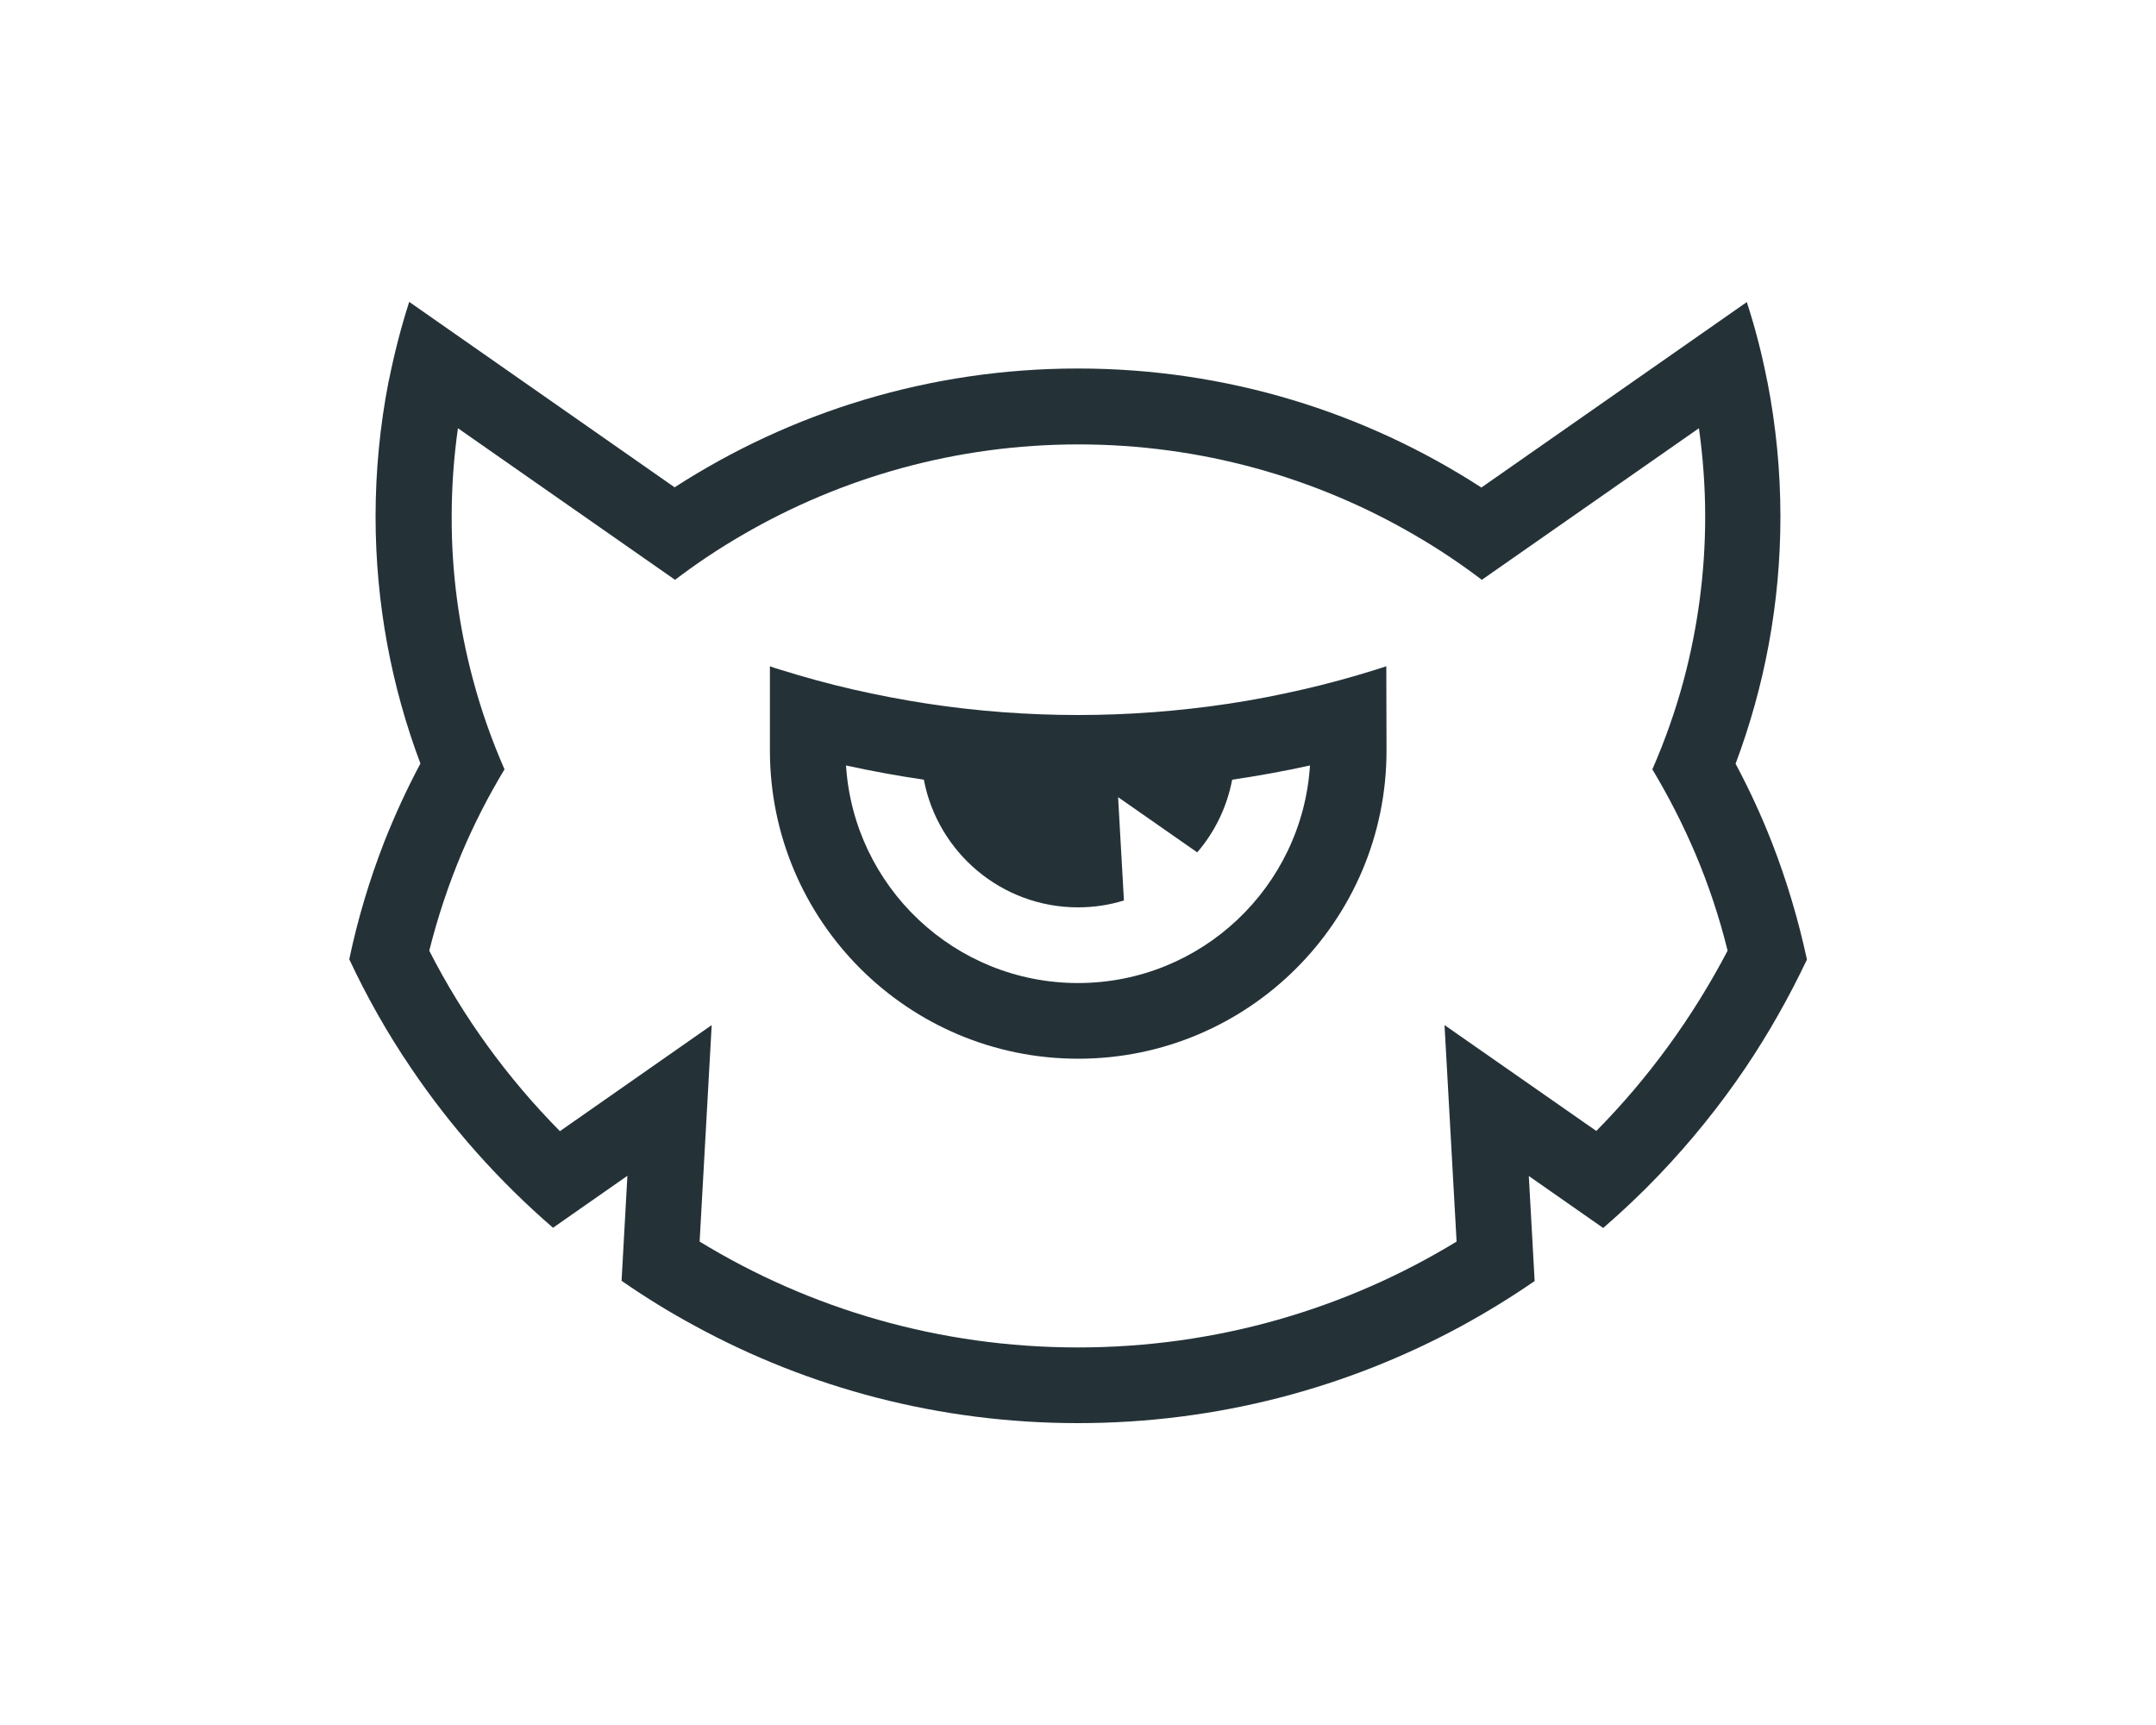
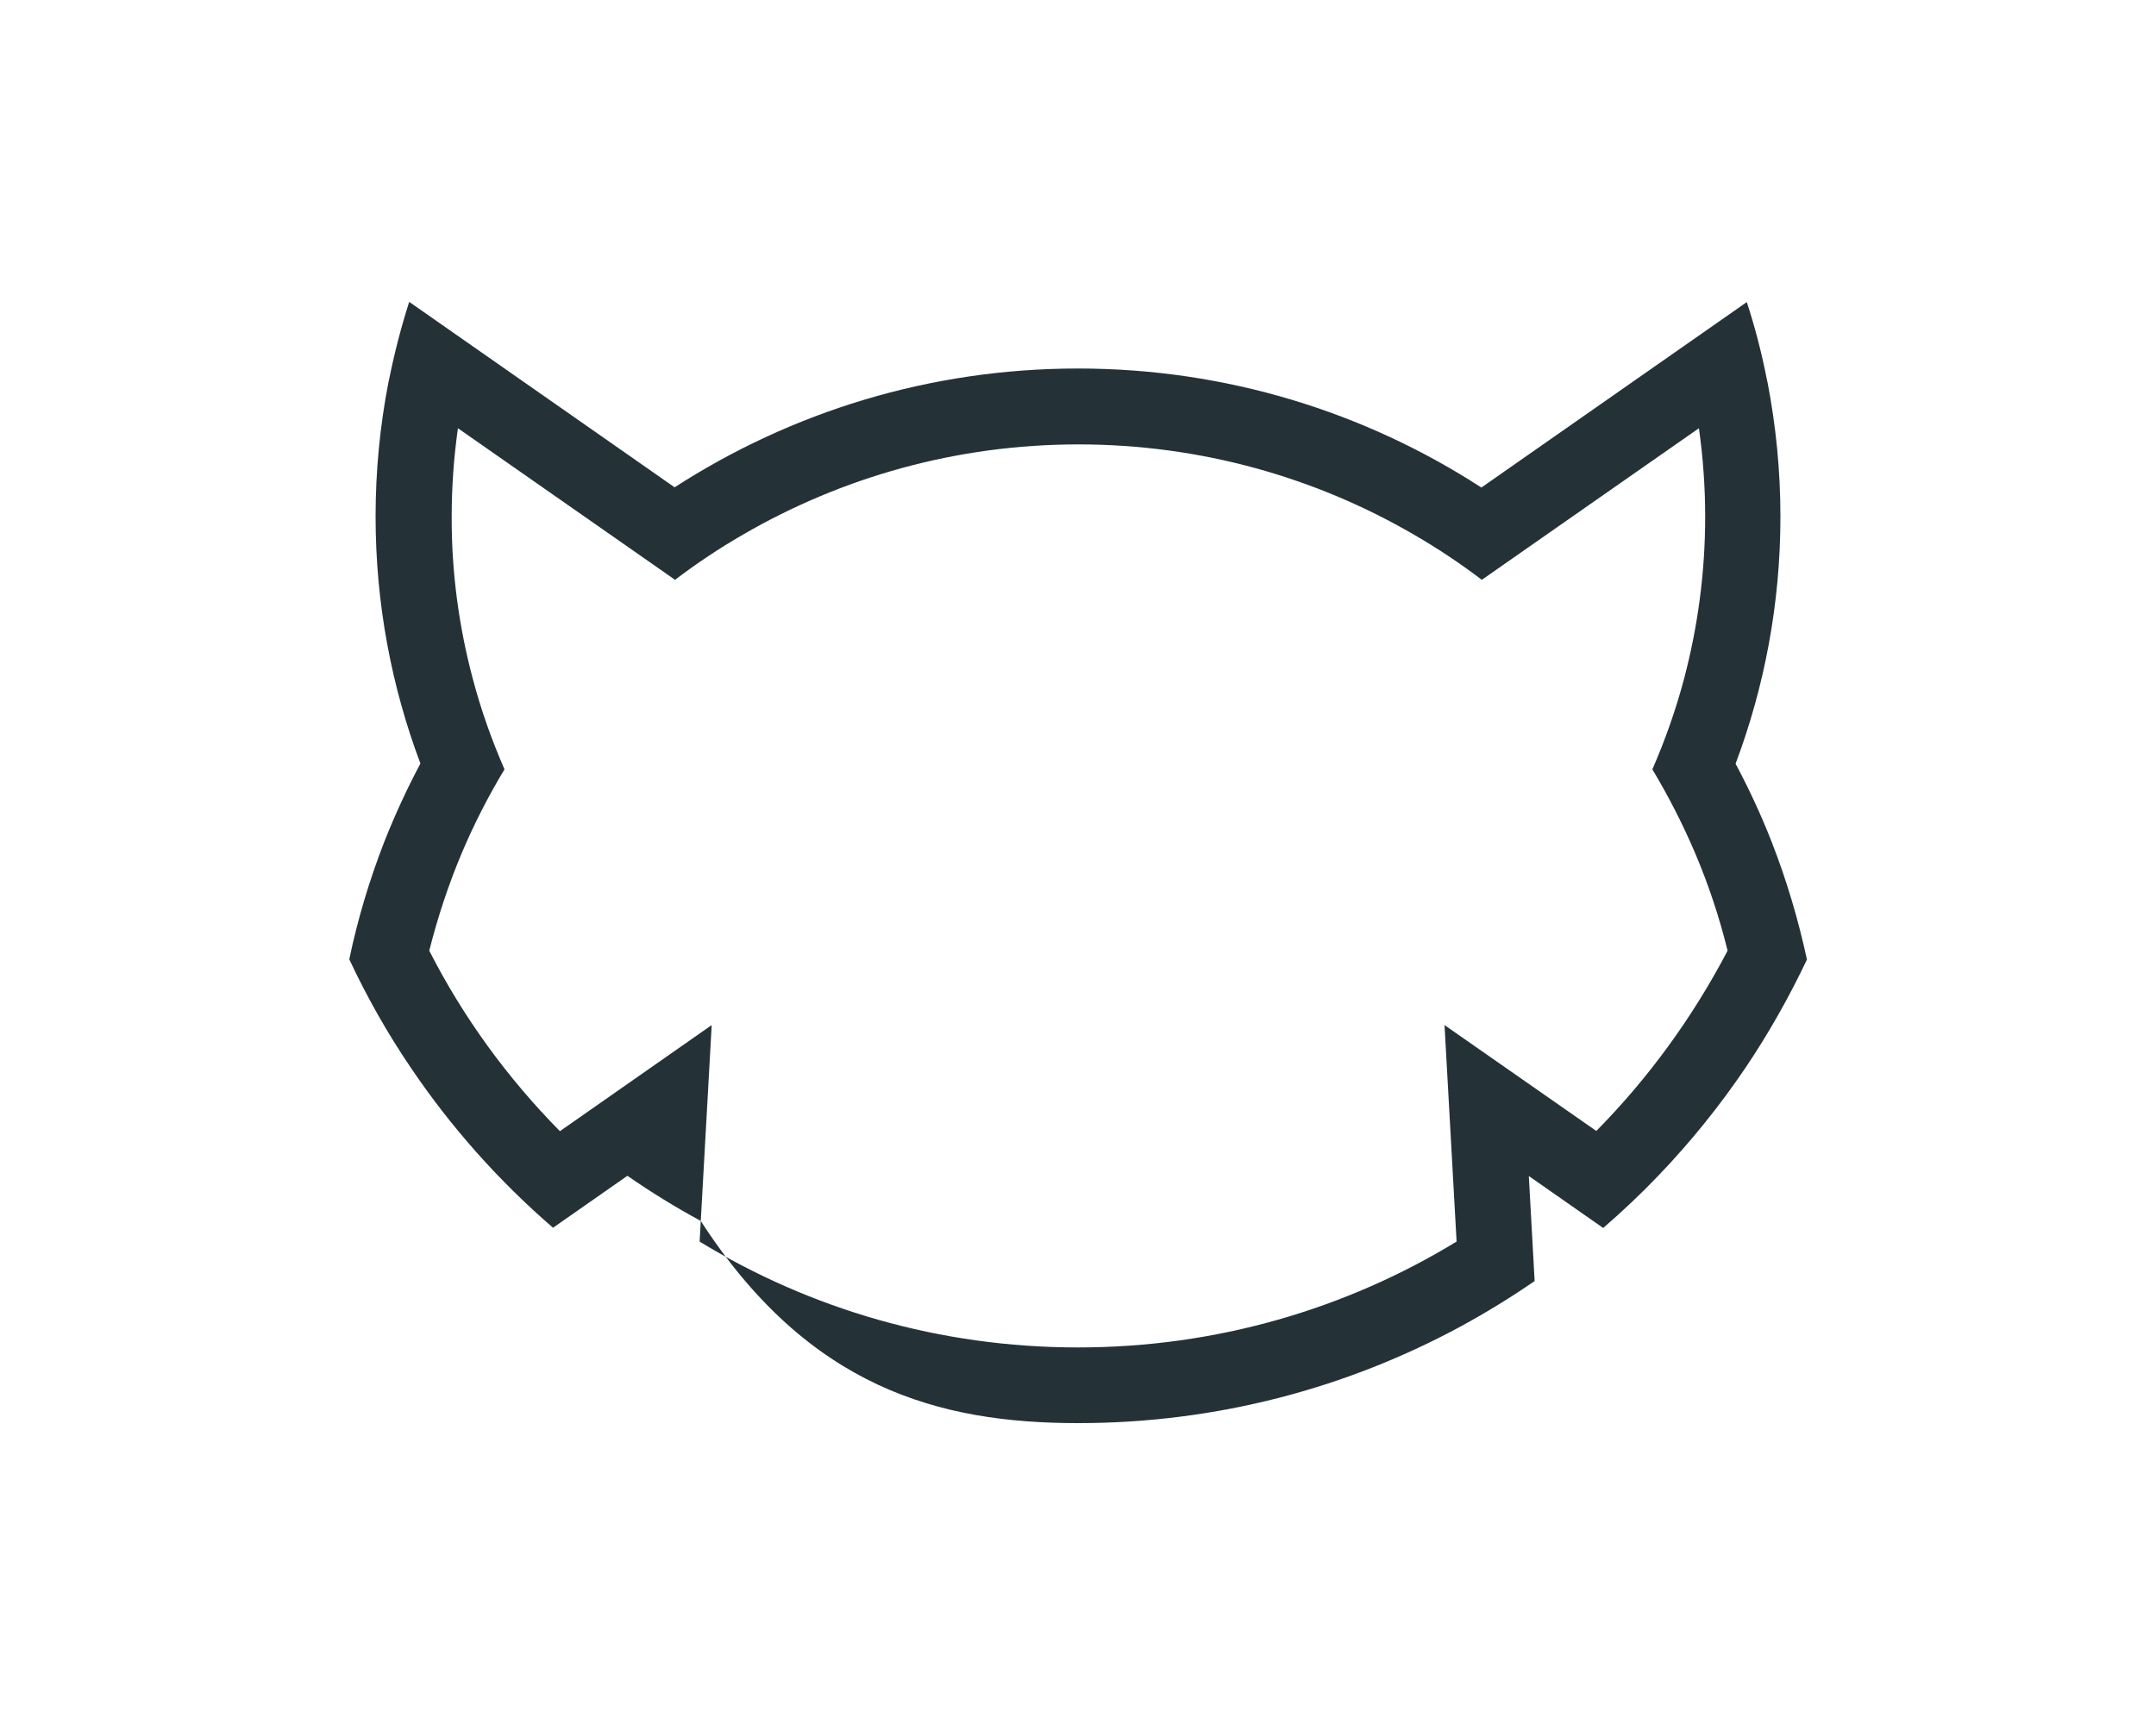
<svg xmlns="http://www.w3.org/2000/svg" xml:space="preserve" id="Слой_1" x="0px" y="0px" style="enable-background:new 0 0 1000 800" version="1.1" viewBox="0 0 1000 800">
  <style type="text/css">.st0{fill-rule:evenodd;clip-rule:evenodd;fill:#243238;}</style>
-   <path d="M500,455.9c-57.2,0-104-44.6-107.6-100.9c11.9,2.6,23.9,4.8,36.1,6.6c6.4,33.7,36,59.2,71.5,59.2  c7.4,0,14.6-1.1,21.3-3.2l-2.7-47.9l36.7,25.6c8.1-9.4,13.8-21,16.2-33.7c12.2-1.8,24.3-4,36.1-6.6C604,411.3,557.2,455.9,500,455.9  z M643,309L643,309c-1.7,0.5-3.3,1.1-5,1.6c-11.2,3.5-22.5,6.6-33.9,9.2c-11.4,2.6-23,4.9-34.6,6.6c-22.7,3.4-45.9,5.2-69.5,5.2  c-23.6,0-46.9-1.8-69.5-5.2c-11.6-1.8-23.2-4-34.6-6.6c-11.4-2.6-22.7-5.7-33.9-9.2c-1.7-0.5-3.3-1-4.9-1.6h0v39  c0,79,64,143,143,143c78.9,0,143-64,143-142.9L643,309L643,309z" class="st0" />
-   <path d="M740.4,524.5L670,475.4l5.6,100.4c-51.2,31.2-111.3,49.1-175.6,49.1c-64.3,0-124.4-17.9-175.5-49.1l5.6-100.4  l-70.4,49.2c-24.2-24.5-44.8-52.7-60.6-83.7c3.9-15.5,8.9-30.6,15-45.1c5.7-13.5,12.4-26.6,19.9-39c-5.9-13.5-10.8-27.3-14.6-41.6  c-6.6-24.6-10-50.1-9.9-75.6c0-13.9,1-27.6,2.9-41l100.7,70.3c10-7.6,20.5-14.6,31.4-20.9c45.8-26.6,99-41.9,155.7-41.9  s110,15.3,155.7,41.9c10.9,6.3,21.4,13.3,31.4,20.9l100.7-70.3c1.9,13.6,2.9,27.3,2.9,41c0,26.1-3.5,51.5-9.9,75.6  c-3.8,14.2-8.7,28.1-14.6,41.6c7.5,12.5,14.2,25.6,19.9,39c6.2,14.6,11.2,29.7,15,45.1C785.1,471.8,764.6,500,740.4,524.5  L740.4,524.5z M821.8,390.6c-4.9-12.5-10.5-24.6-16.8-36.4c13.4-35.7,20.8-74.3,20.8-114.6c0-21.4-2.1-42.2-6-62.4  c-0.1-0.3-0.1-0.5-0.2-0.8c-2.4-12.3-5.5-24.4-9.4-36.3l-123.1,86C633.2,191.2,569,170.9,500,170.9S366.8,191.2,312.9,226l-123.1-86  c-3.8,11.8-6.9,23.9-9.4,36.3c-0.1,0.3-0.1,0.5-0.2,0.8c-4,20.6-6,41.5-6,62.4c0,40.4,7.4,79,20.8,114.6  c-6.3,11.8-11.9,24-16.8,36.4c-6.8,17.5-12.3,35.7-16.2,54.4c8.2,17.5,17.7,34.3,28.5,50.2c18.6,27.6,40.8,52.5,66,74.3l34.5-24.1  l-2.7,48.7c11,7.6,22.3,14.6,34,20.9C375.1,643.7,435.7,660,500,660c64.4,0,124.9-16.3,177.8-45c11.7-6.4,23-13.3,34-20.9l-2.7-48.7  l34.5,24.1c9-7.8,17.7-16,26-24.7c14.7-15.4,28.1-32,40-49.6c10.7-15.9,20.2-32.7,28.5-50.2C834.1,426.5,828.7,408.3,821.8,390.6  L821.8,390.6z" class="st0" />
+   <path d="M740.4,524.5L670,475.4l5.6,100.4c-51.2,31.2-111.3,49.1-175.6,49.1c-64.3,0-124.4-17.9-175.5-49.1l5.6-100.4  l-70.4,49.2c-24.2-24.5-44.8-52.7-60.6-83.7c3.9-15.5,8.9-30.6,15-45.1c5.7-13.5,12.4-26.6,19.9-39c-5.9-13.5-10.8-27.3-14.6-41.6  c-6.6-24.6-10-50.1-9.9-75.6c0-13.9,1-27.6,2.9-41l100.7,70.3c10-7.6,20.5-14.6,31.4-20.9c45.8-26.6,99-41.9,155.7-41.9  s110,15.3,155.7,41.9c10.9,6.3,21.4,13.3,31.4,20.9l100.7-70.3c1.9,13.6,2.9,27.3,2.9,41c0,26.1-3.5,51.5-9.9,75.6  c-3.8,14.2-8.7,28.1-14.6,41.6c7.5,12.5,14.2,25.6,19.9,39c6.2,14.6,11.2,29.7,15,45.1C785.1,471.8,764.6,500,740.4,524.5  L740.4,524.5z M821.8,390.6c-4.9-12.5-10.5-24.6-16.8-36.4c13.4-35.7,20.8-74.3,20.8-114.6c0-21.4-2.1-42.2-6-62.4  c-0.1-0.3-0.1-0.5-0.2-0.8c-2.4-12.3-5.5-24.4-9.4-36.3l-123.1,86C633.2,191.2,569,170.9,500,170.9S366.8,191.2,312.9,226l-123.1-86  c-3.8,11.8-6.9,23.9-9.4,36.3c-0.1,0.3-0.1,0.5-0.2,0.8c-4,20.6-6,41.5-6,62.4c0,40.4,7.4,79,20.8,114.6  c-6.3,11.8-11.9,24-16.8,36.4c-6.8,17.5-12.3,35.7-16.2,54.4c8.2,17.5,17.7,34.3,28.5,50.2c18.6,27.6,40.8,52.5,66,74.3l34.5-24.1  c11,7.6,22.3,14.6,34,20.9C375.1,643.7,435.7,660,500,660c64.4,0,124.9-16.3,177.8-45c11.7-6.4,23-13.3,34-20.9l-2.7-48.7  l34.5,24.1c9-7.8,17.7-16,26-24.7c14.7-15.4,28.1-32,40-49.6c10.7-15.9,20.2-32.7,28.5-50.2C834.1,426.5,828.7,408.3,821.8,390.6  L821.8,390.6z" class="st0" />
</svg>